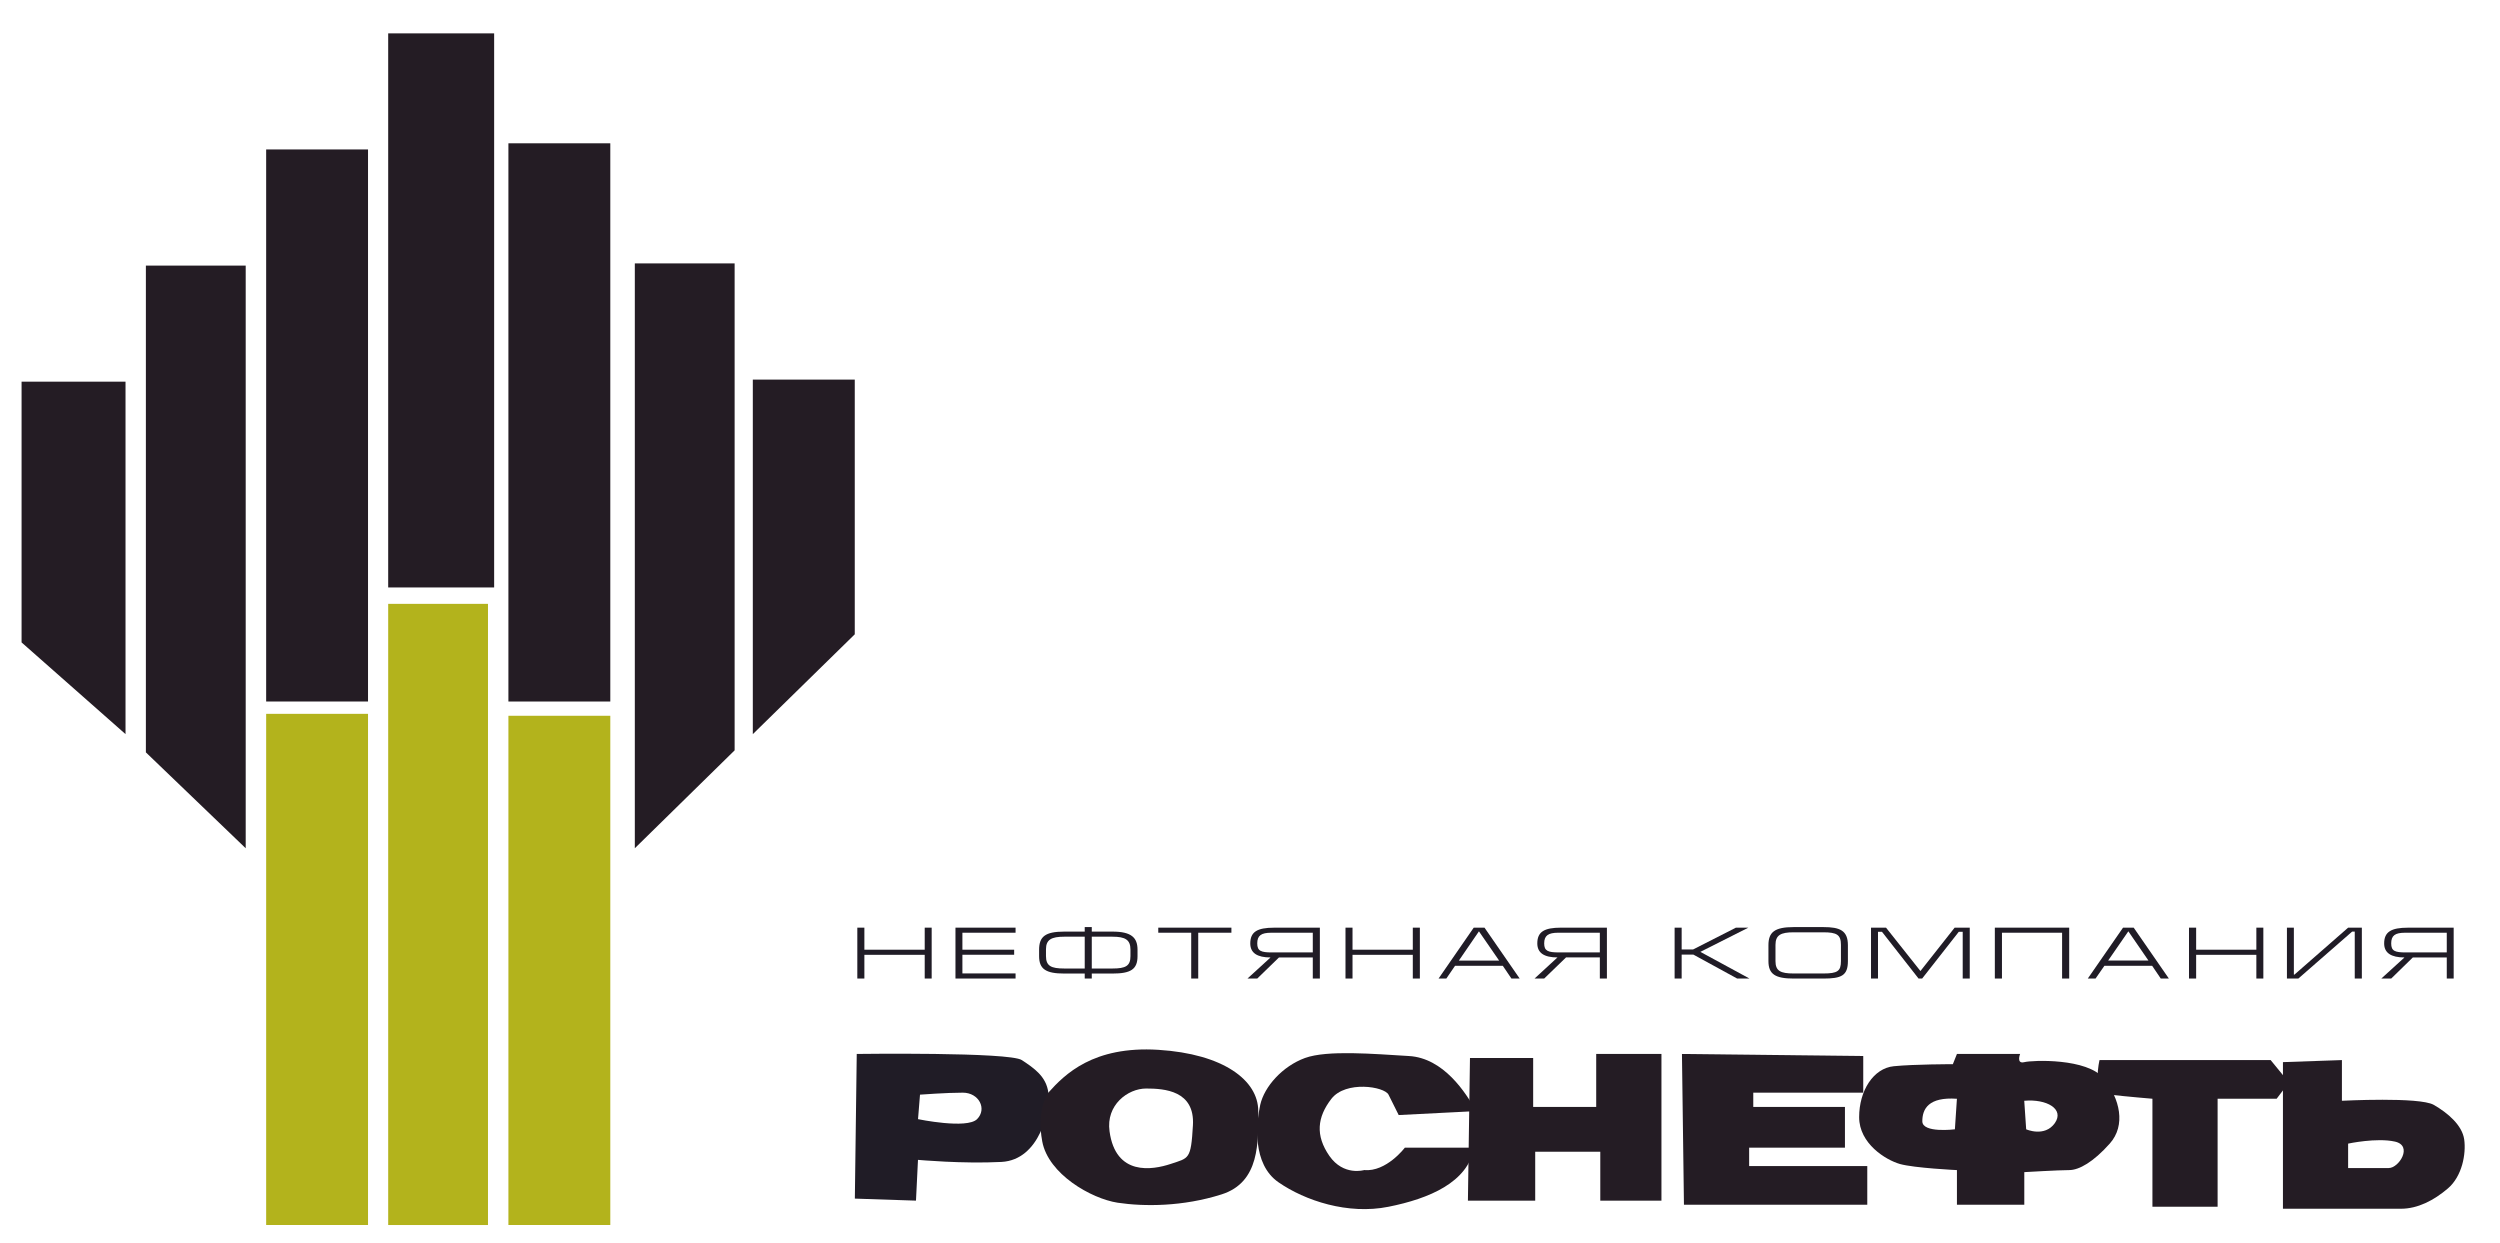
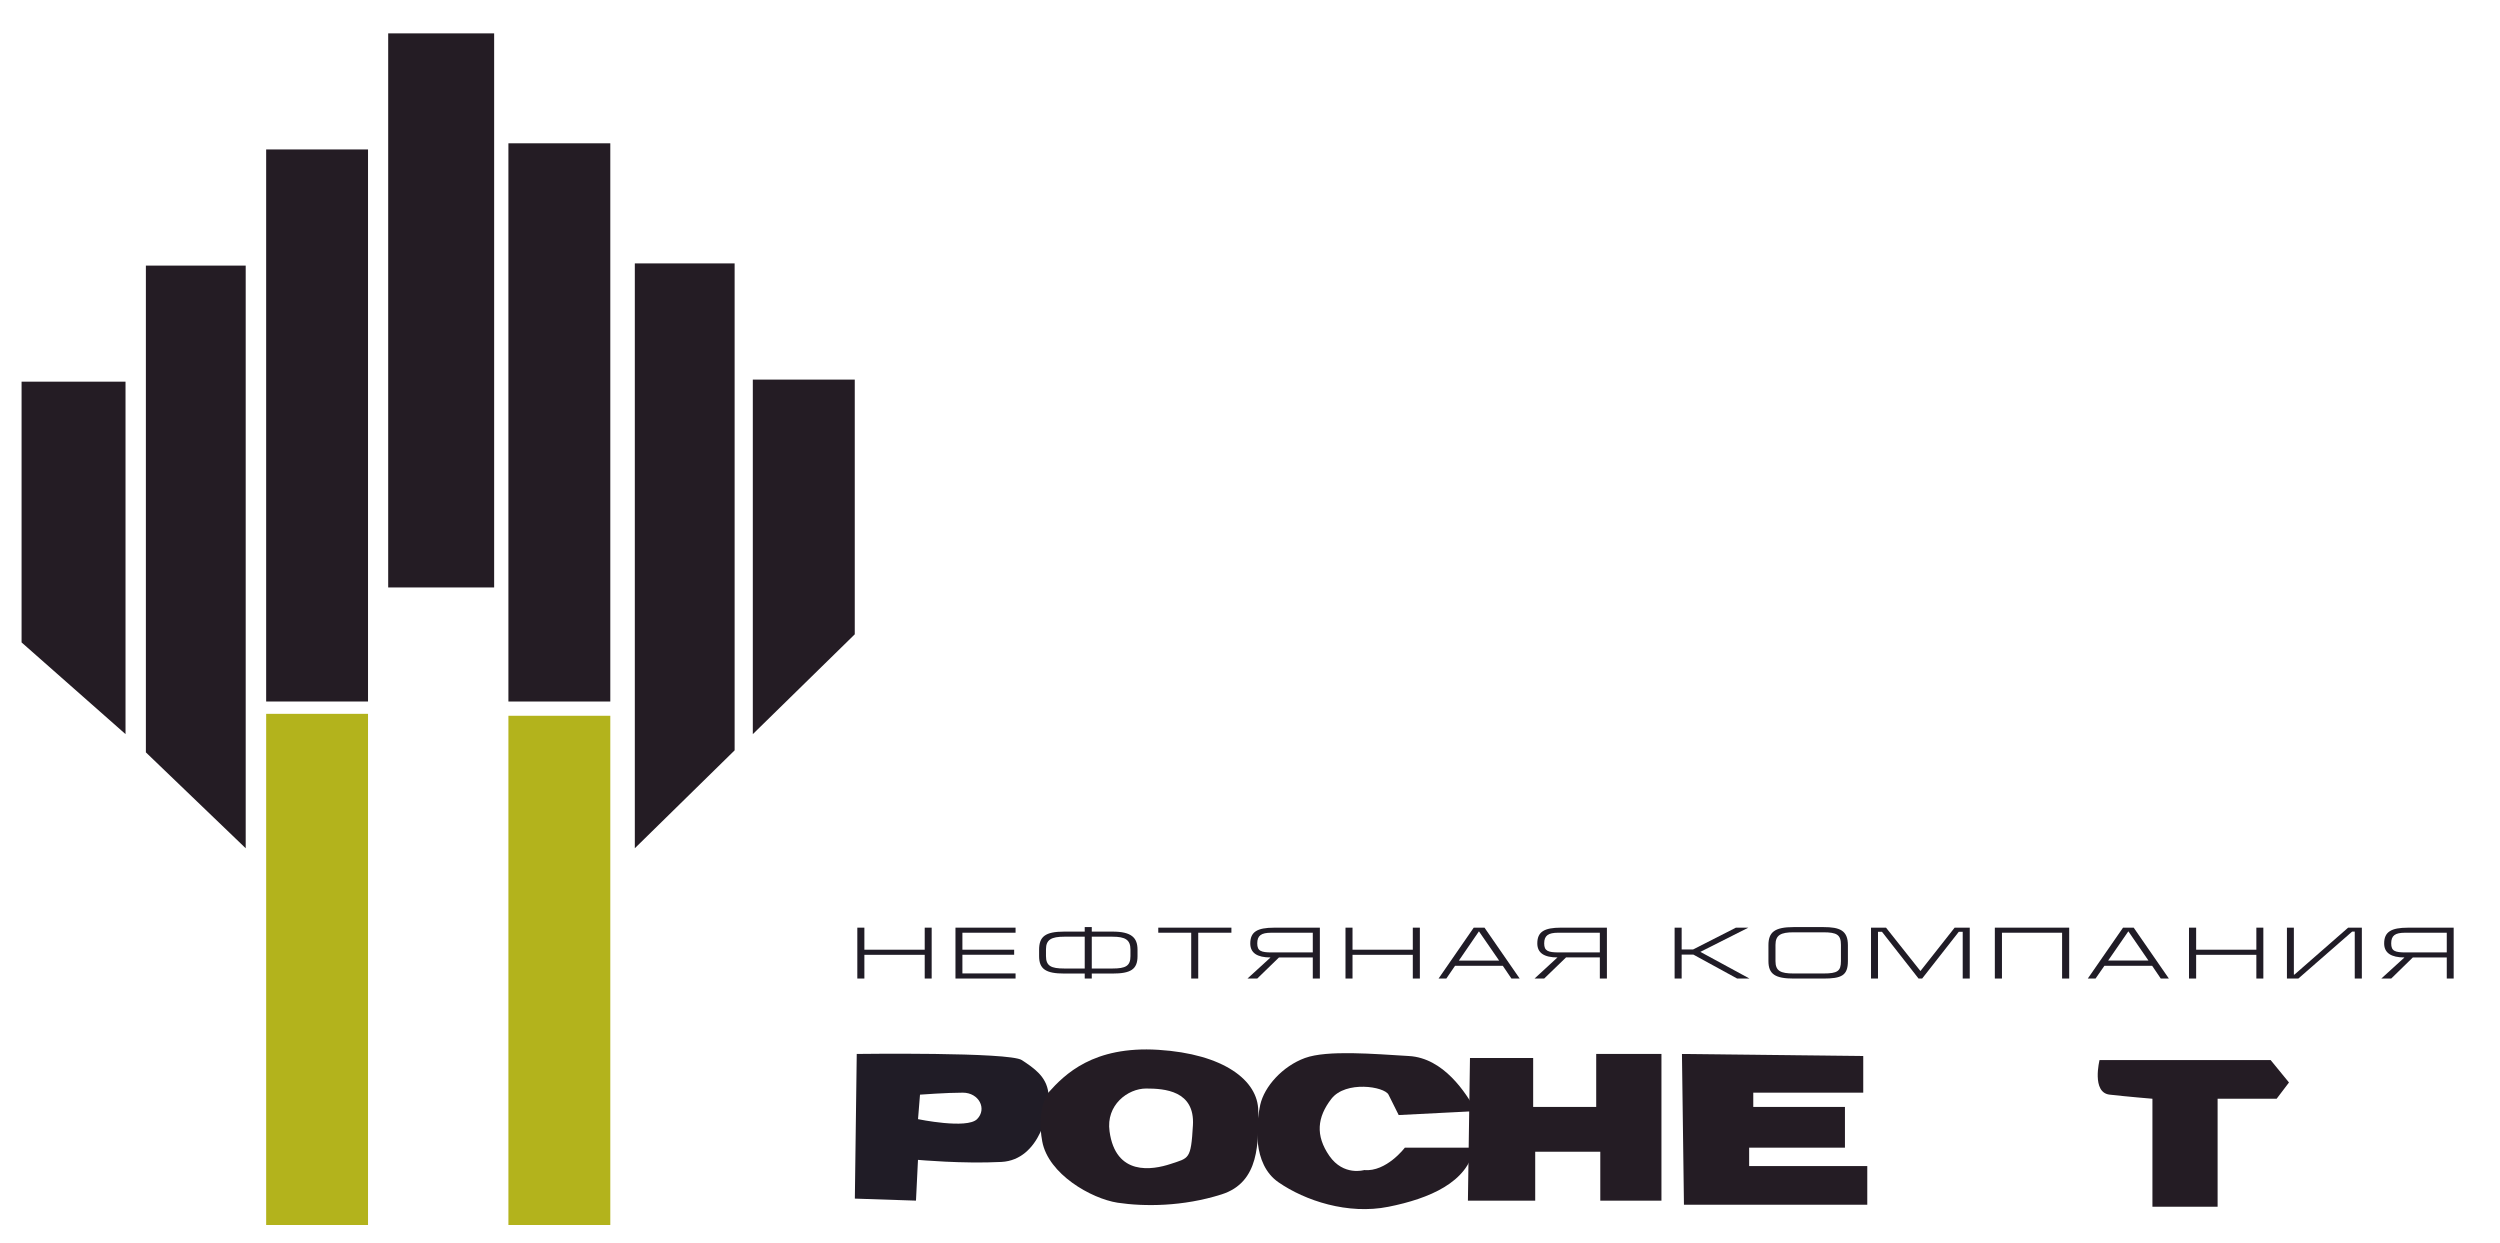
<svg xmlns="http://www.w3.org/2000/svg" width="181" height="90" viewBox="0 0 181 90" fill="none">
  <rect x="0" y="0" width="181" height="90" fill="#808080" stroke="none" />
  <g clip-path="url(#clip0_421_76)">
    <rect width="181" height="90" fill="white" />
    <g clip-path="url(#clip1_421_76)">
      <path fill-rule="evenodd" clip-rule="evenodd" d="M66.949 70.846V69.129H62.581V70.846H62.07V67.162H62.581V68.759H66.949V67.162H67.453V70.846H66.949Z" fill="#201C26" />
      <path fill-rule="evenodd" clip-rule="evenodd" d="M69.176 70.846V67.162H73.527V67.529H69.678V68.759H73.425V69.124H69.678V70.476H73.527V70.846H69.176Z" fill="#201C26" />
      <path fill-rule="evenodd" clip-rule="evenodd" d="M82.357 69.224V68.765C82.357 67.889 81.922 67.448 80.544 67.448H79.045V67.121H78.534V67.448H77.052C75.665 67.448 75.231 67.816 75.231 68.765V69.224C75.231 70.161 75.722 70.485 77.052 70.485H78.534V70.847H79.045V70.485H80.544C81.867 70.485 82.357 70.178 82.357 69.224ZM81.845 69.224C81.845 69.933 81.502 70.12 80.544 70.12H79.045V67.817H80.544C81.453 67.817 81.845 68.03 81.845 68.745V69.224ZM78.534 70.12H77.052C76.094 70.12 75.729 69.933 75.729 69.219V68.728C75.729 68.024 76.129 67.817 77.052 67.817H78.534V70.12Z" fill="#201C26" />
      <path fill-rule="evenodd" clip-rule="evenodd" d="M86.244 67.529V70.846H86.752V67.529H89.154V67.162H83.859V67.529H86.244Z" fill="#201C26" />
      <path fill-rule="evenodd" clip-rule="evenodd" d="M95.558 70.847V67.164H92.247C91.024 67.164 90.52 67.467 90.52 68.304C90.52 68.997 91.024 69.32 91.988 69.32L90.316 70.848H91.024L92.597 69.32H95.046V70.848L95.558 70.847ZM95.046 68.956H92.087C91.3 68.956 91.025 68.853 91.025 68.304C91.025 67.733 91.313 67.53 92.036 67.53H95.046V68.956Z" fill="#201C26" />
      <path fill-rule="evenodd" clip-rule="evenodd" d="M102.287 70.846V69.129H97.922V70.846H97.414V67.162H97.922V68.759H102.287V67.162H102.798V70.846H102.287Z" fill="#201C26" />
      <path fill-rule="evenodd" clip-rule="evenodd" d="M110.025 70.847L107.479 67.164H106.697L104.152 70.847H104.714L105.346 69.923H108.802L109.428 70.847H110.025ZM108.536 69.546H105.622L107.075 67.428L108.536 69.546Z" fill="#201C26" />
      <path fill-rule="evenodd" clip-rule="evenodd" d="M115.828 70.846V69.318H113.38L111.799 70.846H111.102L112.761 69.318C111.799 69.318 111.301 68.995 111.301 68.302C111.301 67.465 111.799 67.162 113.022 67.162H116.34V70.845L115.828 70.846ZM115.828 67.529H112.82C112.098 67.529 111.799 67.731 111.799 68.303C111.799 68.853 112.077 68.955 112.868 68.955H115.828V67.529Z" fill="#201C26" />
      <path fill-rule="evenodd" clip-rule="evenodd" d="M125.768 70.846H126.661L123.106 68.915L126.581 67.162H125.681L122.578 68.742H121.752V67.162H121.242V70.846H121.752V69.113H122.599L125.768 70.846Z" fill="#201C26" />
      <path fill-rule="evenodd" clip-rule="evenodd" d="M133.284 69.585C133.284 70.305 133.043 70.48 132.011 70.48H129.86C128.903 70.48 128.545 70.294 128.545 69.585V68.409C128.545 67.693 128.937 67.499 129.86 67.499H132.011C132.991 67.499 133.284 67.681 133.284 68.409V69.585ZM133.788 69.585V68.433C133.788 67.362 133.202 67.121 132.011 67.121H129.865C128.469 67.121 128.035 67.498 128.035 68.433V69.585C128.035 70.531 128.53 70.848 129.865 70.848H132.011C133.317 70.848 133.788 70.634 133.788 69.585Z" fill="#201C26" />
      <path fill-rule="evenodd" clip-rule="evenodd" d="M141.516 67.162H142.61V70.846H142.1V67.461H141.817L139.164 70.846H138.903L136.254 67.461H135.967V70.846H135.461V67.162H136.548L139.04 70.303L141.516 67.162Z" fill="#201C26" />
      <path fill-rule="evenodd" clip-rule="evenodd" d="M144.942 70.846V67.529H149.296V70.846H149.81V67.162H144.426V70.846H144.942Z" fill="#201C26" />
      <path fill-rule="evenodd" clip-rule="evenodd" d="M156.44 70.847L155.815 69.923H152.359L151.718 70.847H151.156L153.707 67.164H154.48L157.026 70.847H156.44ZM154.092 67.427L152.629 69.545H155.548L154.092 67.427Z" fill="#201C26" />
      <path fill-rule="evenodd" clip-rule="evenodd" d="M163.866 70.846V67.162H163.36V68.759H159.001V67.162H158.484V70.846H159.001V69.129H163.36V70.846H163.866Z" fill="#201C26" />
      <path fill-rule="evenodd" clip-rule="evenodd" d="M170.998 70.846V67.162H170.006L166.121 70.559H166.076V67.162H165.574V70.846H166.401L170.295 67.447H170.484V70.846H170.998Z" fill="#201C26" />
      <path fill-rule="evenodd" clip-rule="evenodd" d="M177.146 68.956H174.18C173.389 68.956 173.123 68.853 173.123 68.304C173.123 67.733 173.403 67.53 174.124 67.53H177.146V68.956ZM177.646 70.847V67.164H174.338C173.123 67.164 172.613 67.467 172.613 68.304C172.613 68.997 173.123 69.32 174.084 69.32L172.406 70.848H173.123L174.688 69.32H177.146V70.848L177.646 70.847Z" fill="#201C26" />
      <path fill-rule="evenodd" clip-rule="evenodd" d="M62.028 76.306C62.028 76.306 73.094 76.157 73.981 76.751C74.867 77.336 75.751 77.934 75.9 79.109C76.046 80.29 75.31 83.974 72.505 84.124C69.704 84.271 66.462 83.974 66.462 83.974L66.317 86.926L61.891 86.779L62.028 76.306Z" fill="#201C26" />
      <path fill-rule="evenodd" clip-rule="evenodd" d="M66.608 79.253L66.465 81.027C66.465 81.027 70.001 81.761 70.738 81.027C71.476 80.291 70.884 79.109 69.708 79.109C68.53 79.109 66.608 79.253 66.608 79.253Z" fill="white" />
      <path fill-rule="evenodd" clip-rule="evenodd" d="M75.901 79.106C77.087 77.781 79.15 75.714 83.862 76.007C88.584 76.303 91.097 78.216 91.097 80.441C91.097 82.646 91.237 85.595 88.435 86.476C85.636 87.365 82.829 87.365 80.913 87.076C78.995 86.777 75.901 85.003 75.46 82.647C75.017 80.287 75.901 79.106 75.901 79.106Z" fill="#241C24" />
      <path fill-rule="evenodd" clip-rule="evenodd" d="M80.331 81.907C80.061 80.002 81.653 78.809 82.981 78.809C84.306 78.809 86.514 78.959 86.368 81.468C86.224 83.973 86.082 83.825 84.755 84.27C83.427 84.711 80.771 85.158 80.331 81.907Z" fill="white" />
      <path fill-rule="evenodd" clip-rule="evenodd" d="M106.867 80.445C106.133 79.11 104.516 76.598 102.003 76.456C99.497 76.307 96.102 76.01 94.482 76.598C92.855 77.194 91.539 78.663 91.24 79.991C90.947 81.323 90.643 84.272 92.565 85.599C94.481 86.926 97.585 87.962 100.53 87.369C103.474 86.781 106.279 85.599 106.722 83.091H101.711C101.711 83.091 100.377 84.863 98.761 84.714C98.761 84.714 97.276 85.161 96.248 83.689C95.221 82.206 95.365 80.881 96.395 79.551C97.436 78.22 100.232 78.662 100.529 79.254C100.822 79.846 101.265 80.729 101.265 80.729L106.867 80.445Z" fill="#241C24" />
      <path fill-rule="evenodd" clip-rule="evenodd" d="M106.426 76.599H111.001V80.143H115.565V76.307H120.289V86.927H115.861V83.387H111.149V86.927H106.277L106.426 76.599Z" fill="#241C24" />
      <path fill-rule="evenodd" clip-rule="evenodd" d="M121.773 76.307L134.899 76.457V79.111H126.937V80.143H133.574V83.091H126.638V84.425H135.191V87.223H121.918L121.773 76.307Z" fill="#241C24" />
-       <path fill-rule="evenodd" clip-rule="evenodd" d="M141.682 76.307H146.255C146.255 76.307 145.963 77.046 146.559 76.9C147.14 76.752 151.123 76.597 152.307 78.08C153.484 79.551 153.93 81.47 152.745 82.798C151.56 84.127 150.53 84.715 149.8 84.715C149.055 84.715 146.559 84.862 146.559 84.862V87.223H141.682V84.715C141.682 84.715 138.583 84.567 137.551 84.273C136.524 83.976 134.602 82.798 134.602 80.882C134.602 78.963 135.634 77.338 137.115 77.194C138.583 77.047 141.387 77.047 141.387 77.047L141.682 76.307Z" fill="#241C24" />
      <path fill-rule="evenodd" clip-rule="evenodd" d="M141.681 79.551L141.534 81.762C141.534 81.762 139.176 82.059 139.176 81.18C139.176 80.291 139.621 79.405 141.681 79.551Z" fill="white" />
      <path fill-rule="evenodd" clip-rule="evenodd" d="M146.555 79.696L146.695 81.762C146.695 81.762 148.022 82.354 148.765 81.321C149.494 80.289 148.167 79.549 146.555 79.696Z" fill="white" />
      <path fill-rule="evenodd" clip-rule="evenodd" d="M155.836 79.549V87.367H160.555V79.549H164.829L165.722 78.372L164.395 76.75H152.006C152.009 76.75 151.413 79.108 152.74 79.252C154.066 79.403 155.836 79.549 155.836 79.549Z" fill="#241C24" />
-       <path fill-rule="evenodd" clip-rule="evenodd" d="M169.555 76.75V79.696C169.555 79.696 175.165 79.403 176.198 79.989C177.23 80.581 178.261 81.468 178.408 82.495C178.555 83.534 178.261 85.159 177.23 86.04C176.198 86.924 175.022 87.513 173.832 87.513H165.285V76.898L169.555 76.75Z" fill="#241C24" />
      <path fill-rule="evenodd" clip-rule="evenodd" d="M170.004 82.798V84.566H172.949C173.682 84.566 174.72 82.945 173.39 82.651C172.065 82.355 170.004 82.798 170.004 82.798Z" fill="white" />
      <path fill-rule="evenodd" clip-rule="evenodd" d="M1.562 27.633H9.088V53.151L1.562 46.511V27.633Z" fill="#241C24" />
      <path fill-rule="evenodd" clip-rule="evenodd" d="M10.562 19.229H17.789V61.414L10.562 54.472V19.229Z" fill="#241C24" />
      <path fill-rule="evenodd" clip-rule="evenodd" d="M19.27 10.82H26.645V50.789H19.27V10.82Z" fill="#241C24" />
-       <path fill-rule="evenodd" clip-rule="evenodd" d="M28.105 2.416H35.776V42.532H28.105V2.416Z" fill="#241C24" />
+       <path fill-rule="evenodd" clip-rule="evenodd" d="M28.105 2.416H35.776V42.532H28.105Z" fill="#241C24" />
      <path fill-rule="evenodd" clip-rule="evenodd" d="M36.809 10.375H44.186V50.79H36.809V10.375Z" fill="#241C24" />
      <path fill-rule="evenodd" clip-rule="evenodd" d="M45.961 19.072H53.187V54.325L45.961 61.413V19.072Z" fill="#241C24" />
      <path fill-rule="evenodd" clip-rule="evenodd" d="M54.504 27.484H61.885V45.924L54.504 53.152V27.484Z" fill="#241C24" />
      <path fill-rule="evenodd" clip-rule="evenodd" d="M19.27 51.682H26.645V88.69H19.27V51.682Z" fill="#B3B31C" />
-       <path fill-rule="evenodd" clip-rule="evenodd" d="M28.105 43.719H35.33V88.692H28.105V43.719Z" fill="#B3B31C" />
      <path fill-rule="evenodd" clip-rule="evenodd" d="M36.809 51.822H44.186V88.69H36.809V51.822Z" fill="#B3B31C" />
    </g>
  </g>
  <defs>
    <clipPath id="clip0_421_76">
      <rect width="181" height="90" fill="white" />
    </clipPath>
    <clipPath id="clip1_421_76">
      <rect width="194" height="99.897" fill="white" transform="translate(-7 -3.771)" />
    </clipPath>
  </defs>
</svg>